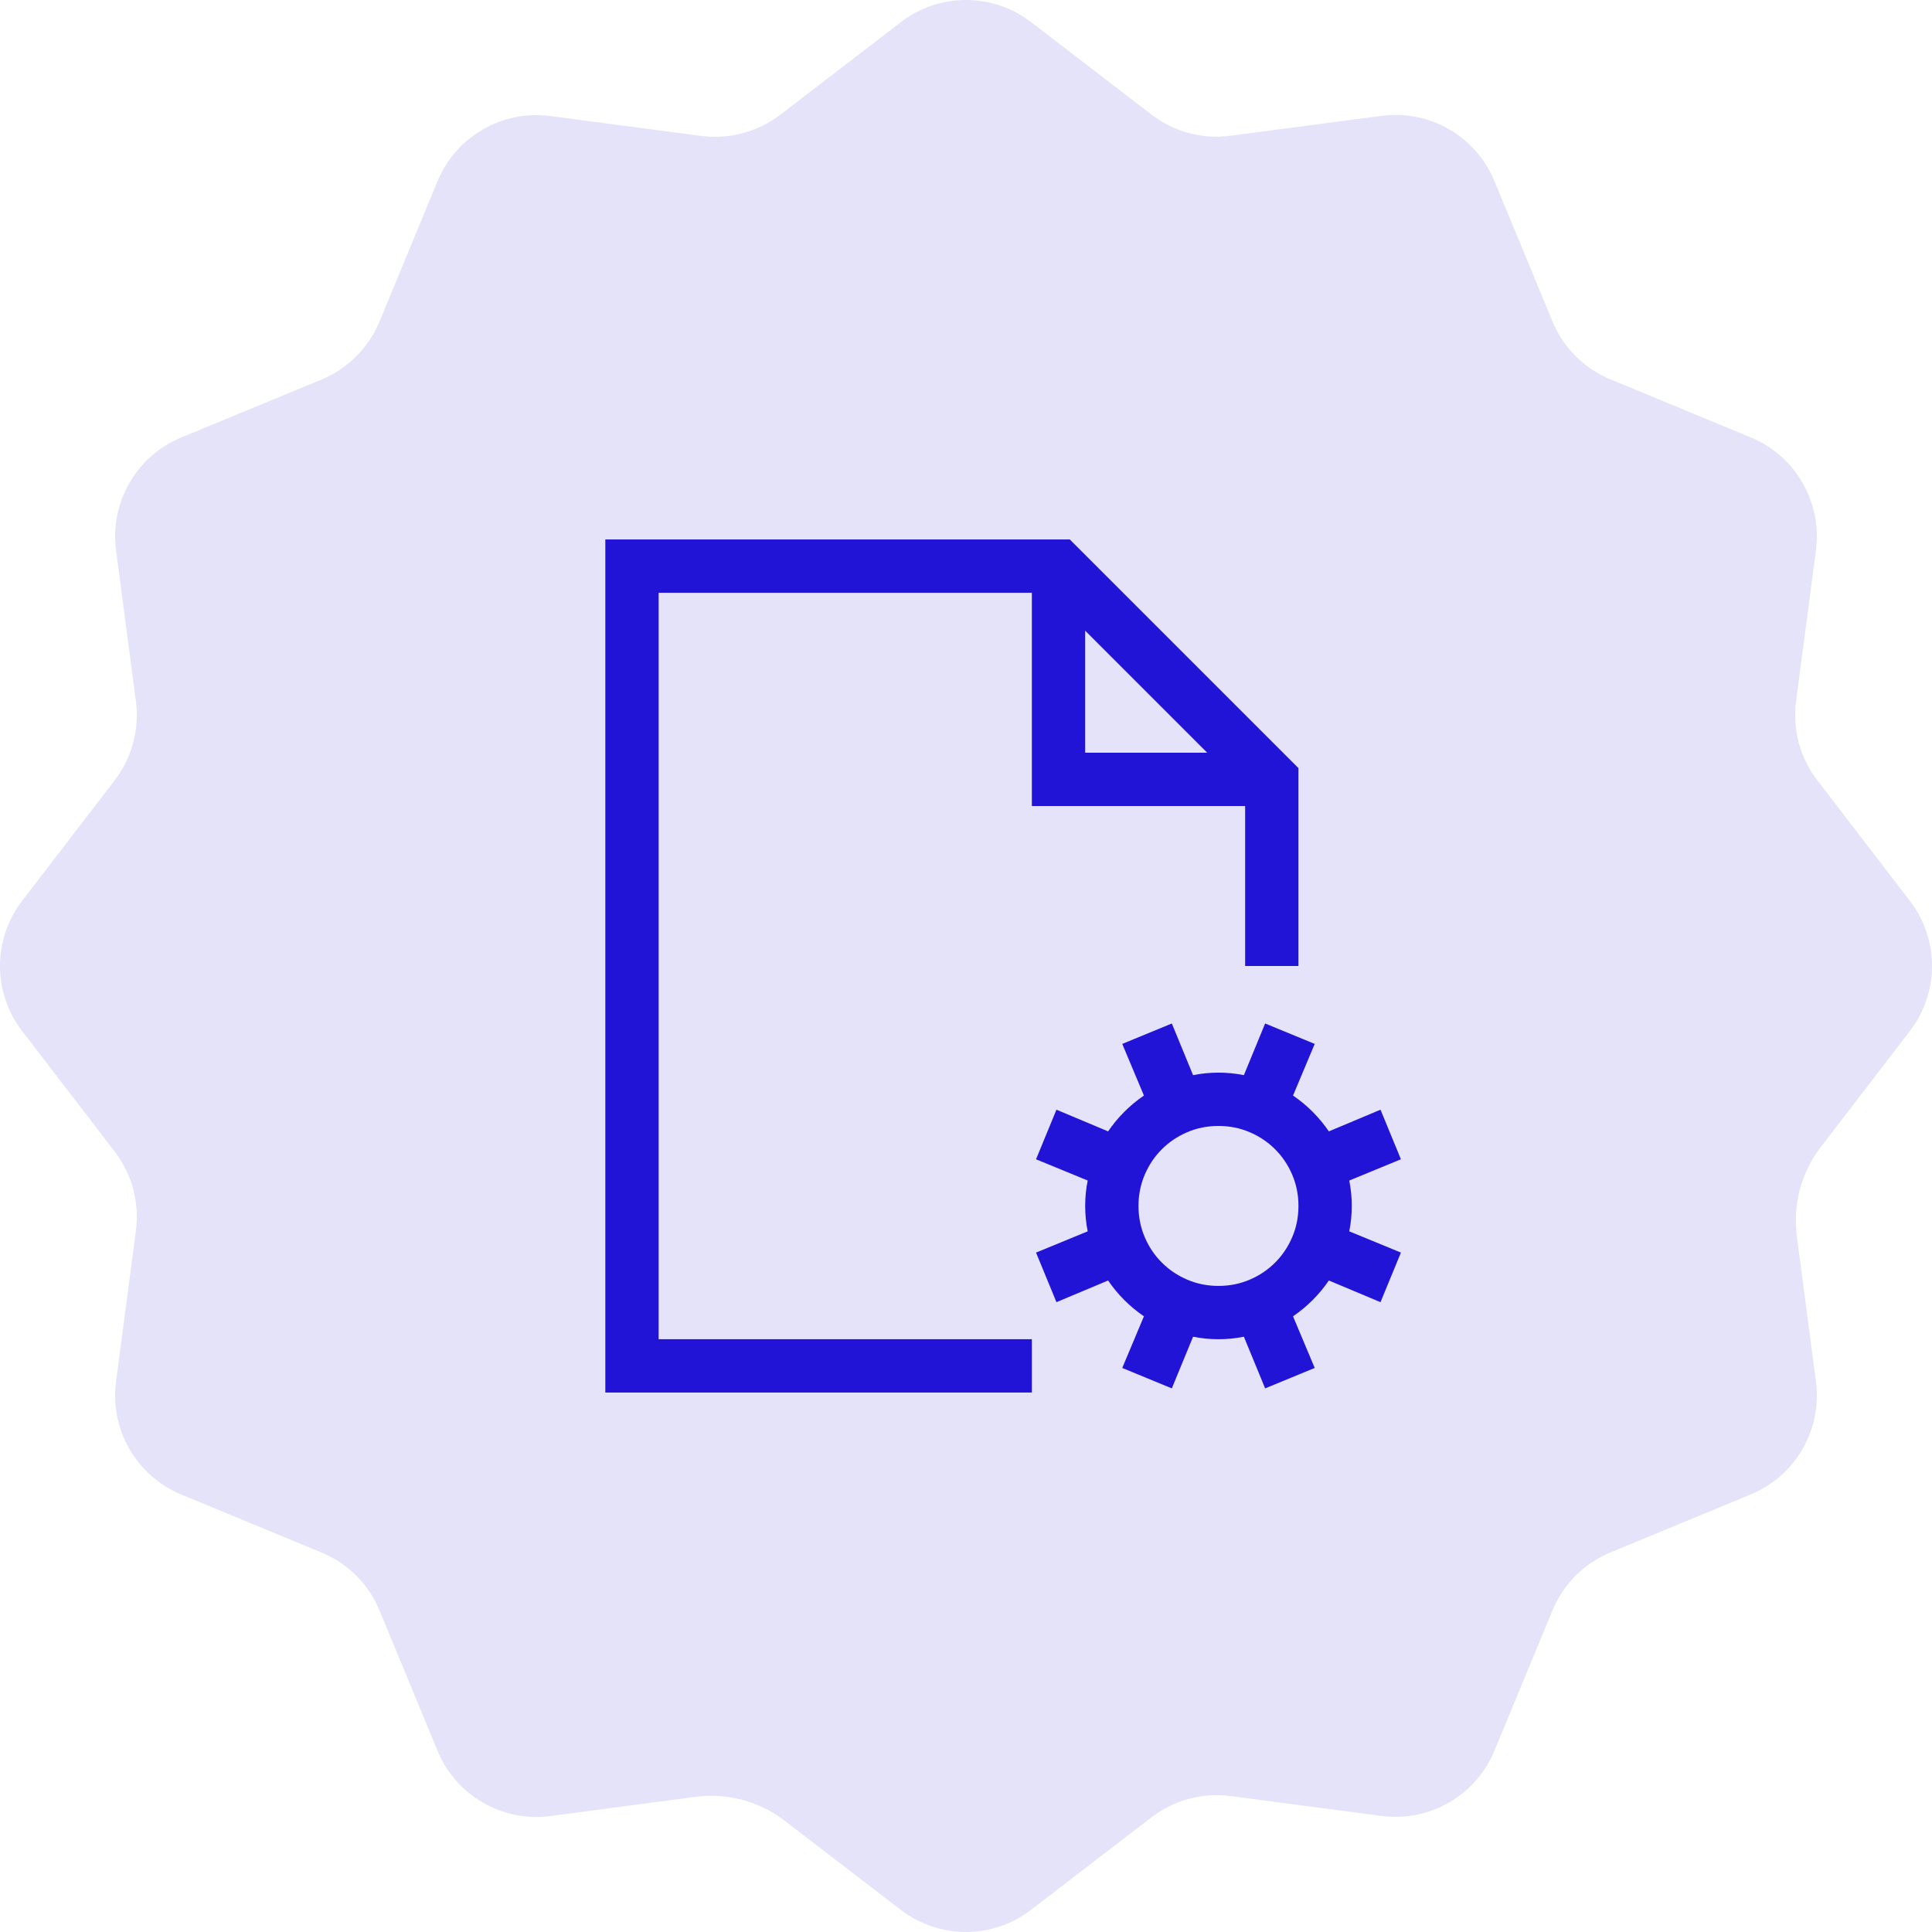
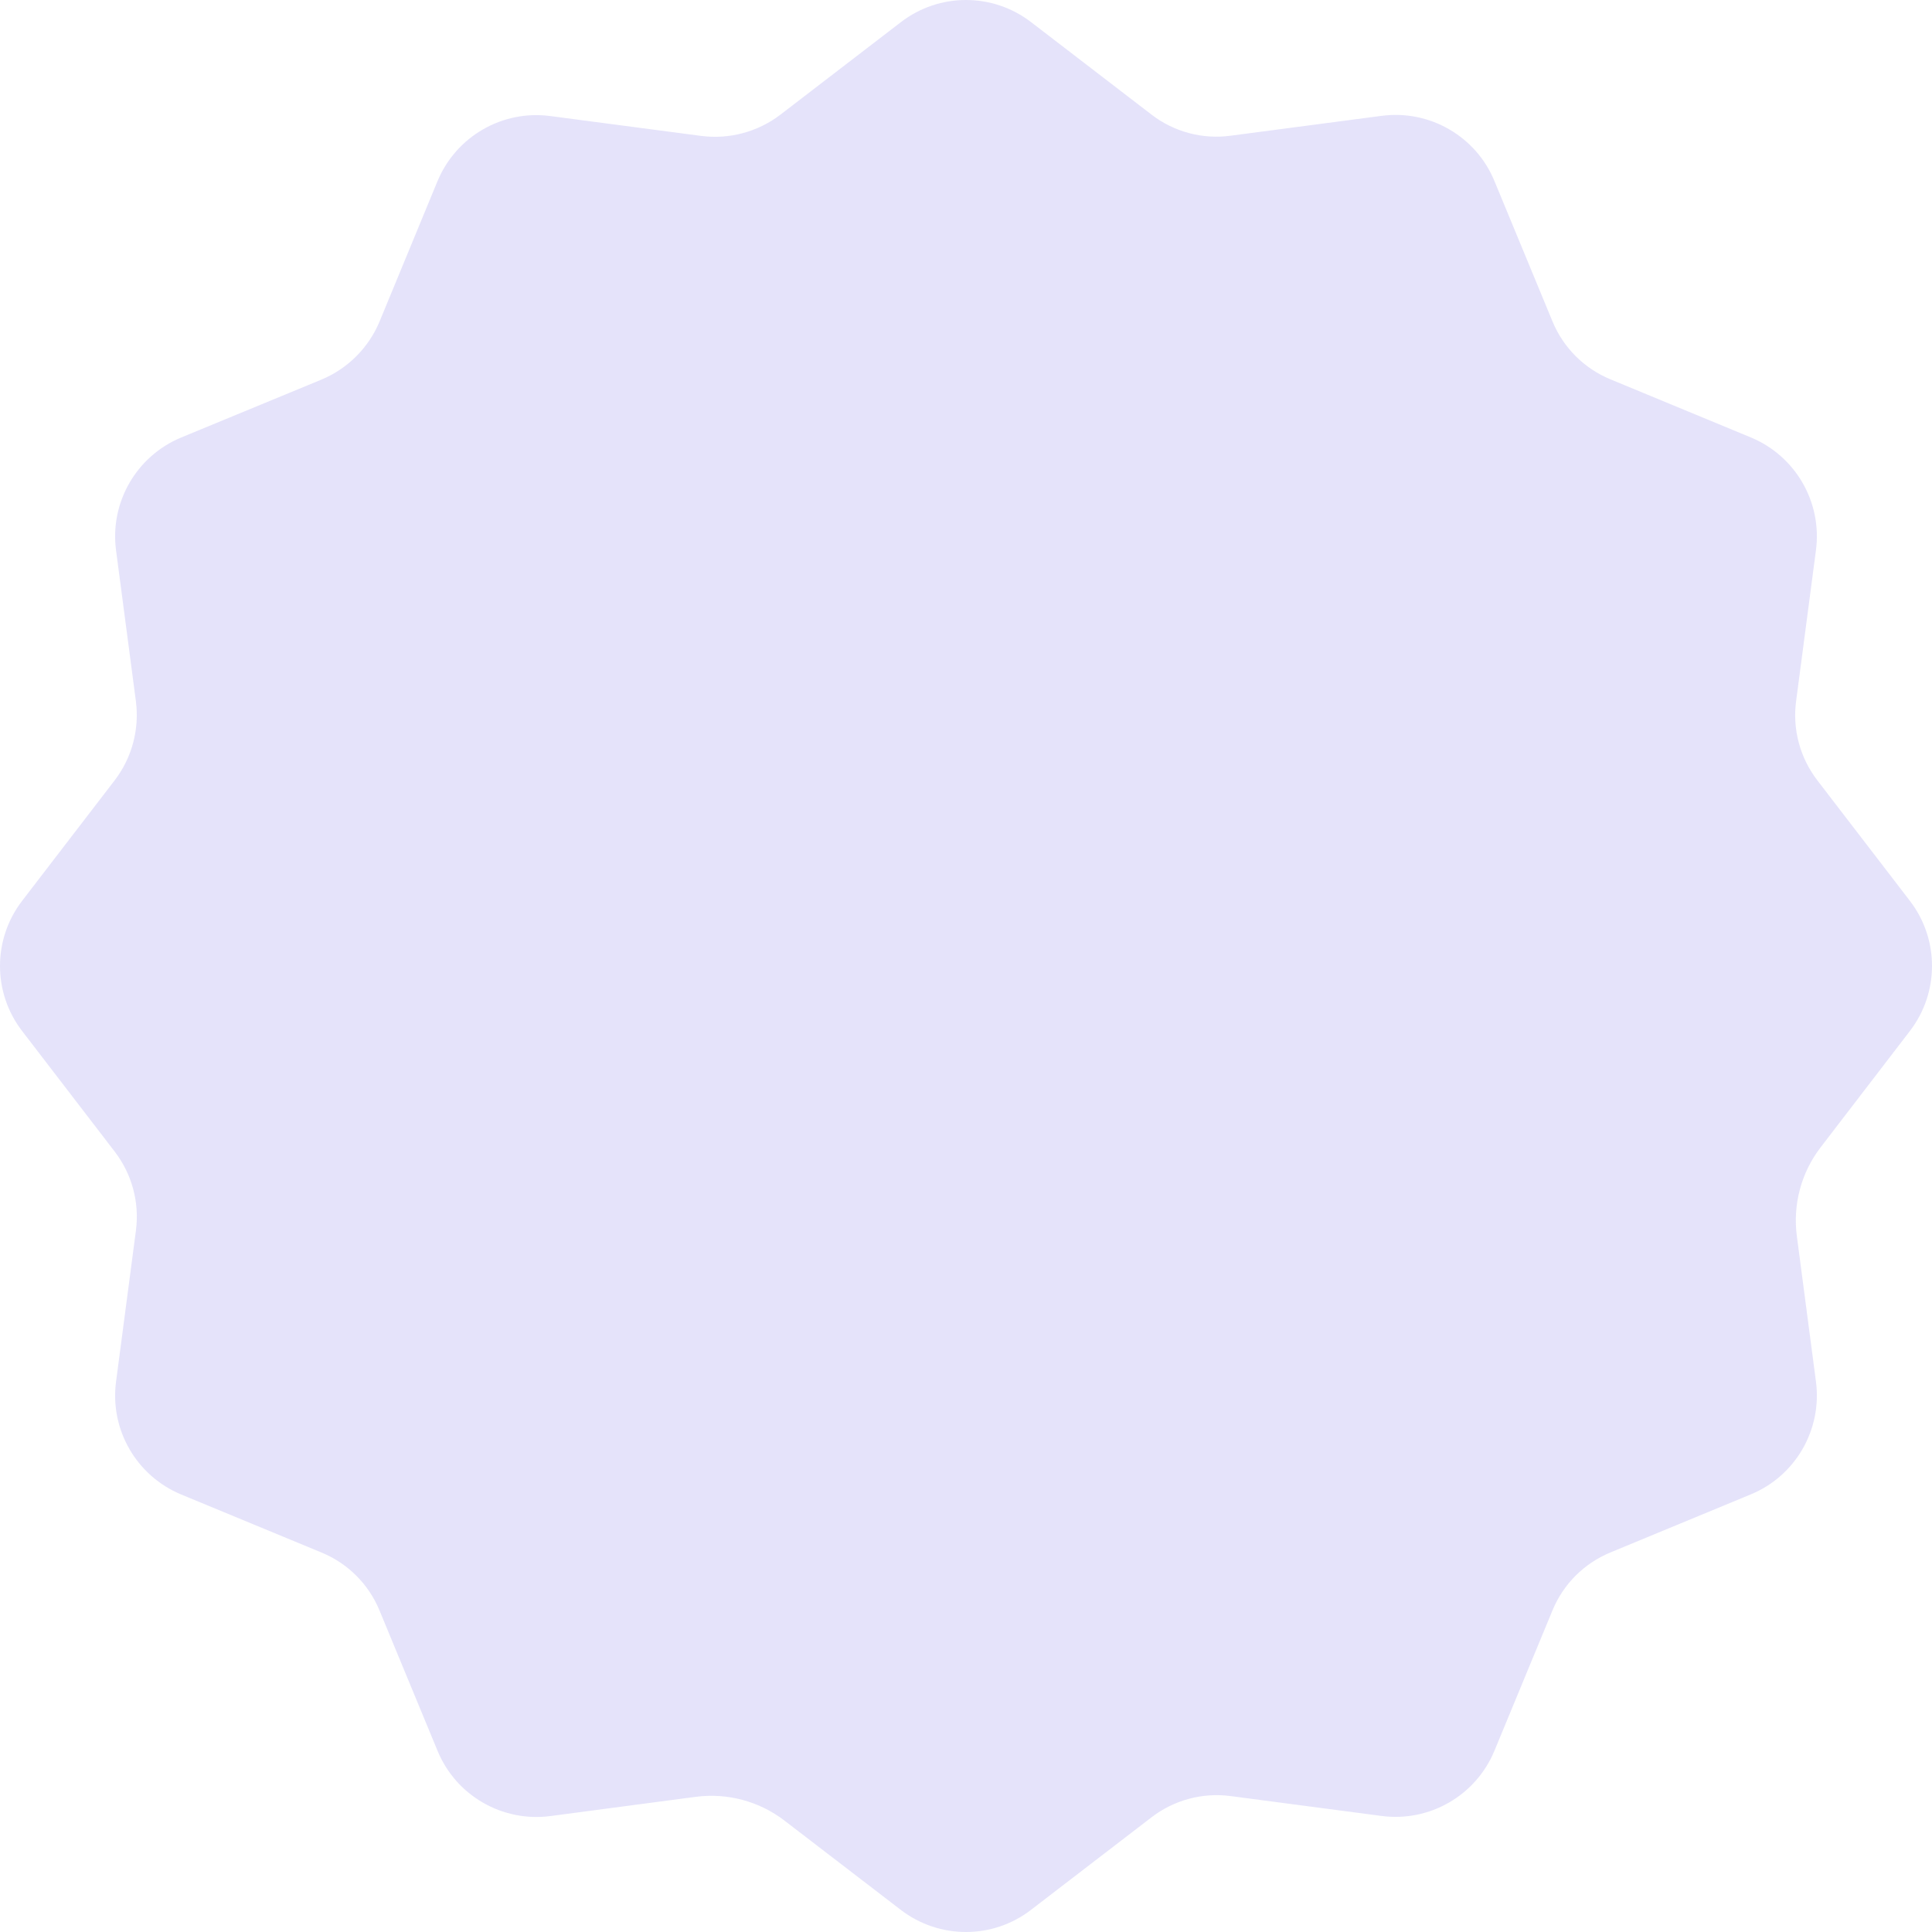
<svg xmlns="http://www.w3.org/2000/svg" width="77" height="77" viewBox="0 0 77 77" fill="none">
  <path d="M27.727 71.613C28.989 71.447 30.264 71.789 31.269 72.563L35.901 76.118C37.433 77.294 39.563 77.294 41.09 76.118L45.898 72.426C46.796 71.737 47.93 71.434 49.05 71.583L55.064 72.375C56.976 72.627 58.82 71.562 59.56 69.778L61.874 64.183C62.306 63.135 63.136 62.305 64.184 61.873L69.778 59.559C71.562 58.823 72.627 56.975 72.375 55.063L71.614 49.267C71.447 48.005 71.789 46.73 72.563 45.725L76.118 41.092C77.294 39.561 77.294 37.431 76.118 35.903L72.426 31.095C71.738 30.197 71.434 29.063 71.584 27.943L72.375 21.928C72.627 20.016 71.562 18.173 69.778 17.433L64.184 15.118C63.136 14.686 62.306 13.856 61.874 12.808L59.56 7.213C58.824 5.429 56.976 4.364 55.064 4.617L49.05 5.408C47.93 5.562 46.796 5.258 45.902 4.574L41.094 0.882C39.563 -0.294 37.433 -0.294 35.906 0.882L31.098 4.574C30.2 5.258 29.066 5.562 27.945 5.417L21.931 4.625C20.019 4.373 18.176 5.438 17.436 7.222L15.126 12.817C14.69 13.861 13.86 14.691 12.816 15.127L7.221 17.437C5.438 18.177 4.373 20.021 4.625 21.933L5.416 27.947C5.562 29.068 5.258 30.201 4.574 31.095L0.882 35.903C-0.294 37.435 -0.294 39.565 0.882 41.092L4.574 45.9C5.262 46.799 5.566 47.932 5.416 49.053L4.625 55.067C4.373 56.979 5.438 58.823 7.221 59.563L12.816 61.877C13.864 62.309 14.694 63.139 15.126 64.187L17.44 69.782C18.176 71.566 20.024 72.631 21.936 72.379L27.727 71.613Z" fill="#2214D7" fill-opacity="0.12" />
-   <path d="M53.775 47.05C53.842 47.382 53.875 47.719 53.875 48.062C53.875 48.406 53.842 48.743 53.775 49.075L55.834 49.922L55.02 51.898L52.962 51.034C52.575 51.599 52.099 52.075 51.534 52.462L52.398 54.52L50.422 55.334L49.575 53.275C49.243 53.342 48.906 53.375 48.562 53.375C48.219 53.375 47.882 53.342 47.55 53.275L46.703 55.334L44.727 54.52L45.591 52.462C45.026 52.075 44.55 51.599 44.163 51.034L42.105 51.898L41.291 49.922L43.35 49.075C43.283 48.743 43.25 48.406 43.25 48.062C43.25 47.719 43.283 47.382 43.35 47.05L41.291 46.203L42.105 44.227L44.163 45.091C44.55 44.526 45.026 44.05 45.591 43.663L44.727 41.605L46.703 40.791L47.55 42.85C47.882 42.783 48.219 42.75 48.562 42.75C48.906 42.75 49.243 42.783 49.575 42.85L50.422 40.791L52.398 41.605L51.534 43.663C52.099 44.05 52.575 44.526 52.962 45.091L55.02 44.227L55.834 46.203L53.775 47.05ZM48.562 51.25C49.005 51.25 49.42 51.167 49.808 51.001C50.195 50.835 50.533 50.608 50.82 50.32C51.108 50.033 51.335 49.695 51.501 49.308C51.667 48.92 51.75 48.505 51.75 48.062C51.75 47.62 51.667 47.205 51.501 46.817C51.335 46.43 51.108 46.092 50.82 45.805C50.533 45.517 50.195 45.29 49.808 45.124C49.42 44.958 49.005 44.875 48.562 44.875C48.12 44.875 47.705 44.958 47.317 45.124C46.93 45.29 46.592 45.517 46.305 45.805C46.017 46.092 45.79 46.43 45.624 46.817C45.458 47.205 45.375 47.62 45.375 48.062C45.375 48.505 45.458 48.92 45.624 49.308C45.79 49.695 46.017 50.033 46.305 50.32C46.592 50.608 46.93 50.835 47.317 51.001C47.705 51.167 48.12 51.25 48.562 51.25ZM41.125 32.125V23.625H26.25V53.375H41.125V55.5H24.125V21.5H42.636L51.75 30.614V38.5H49.625V32.125H41.125ZM43.25 30H48.114L43.25 25.136V30Z" fill="#2214D7" />
</svg>